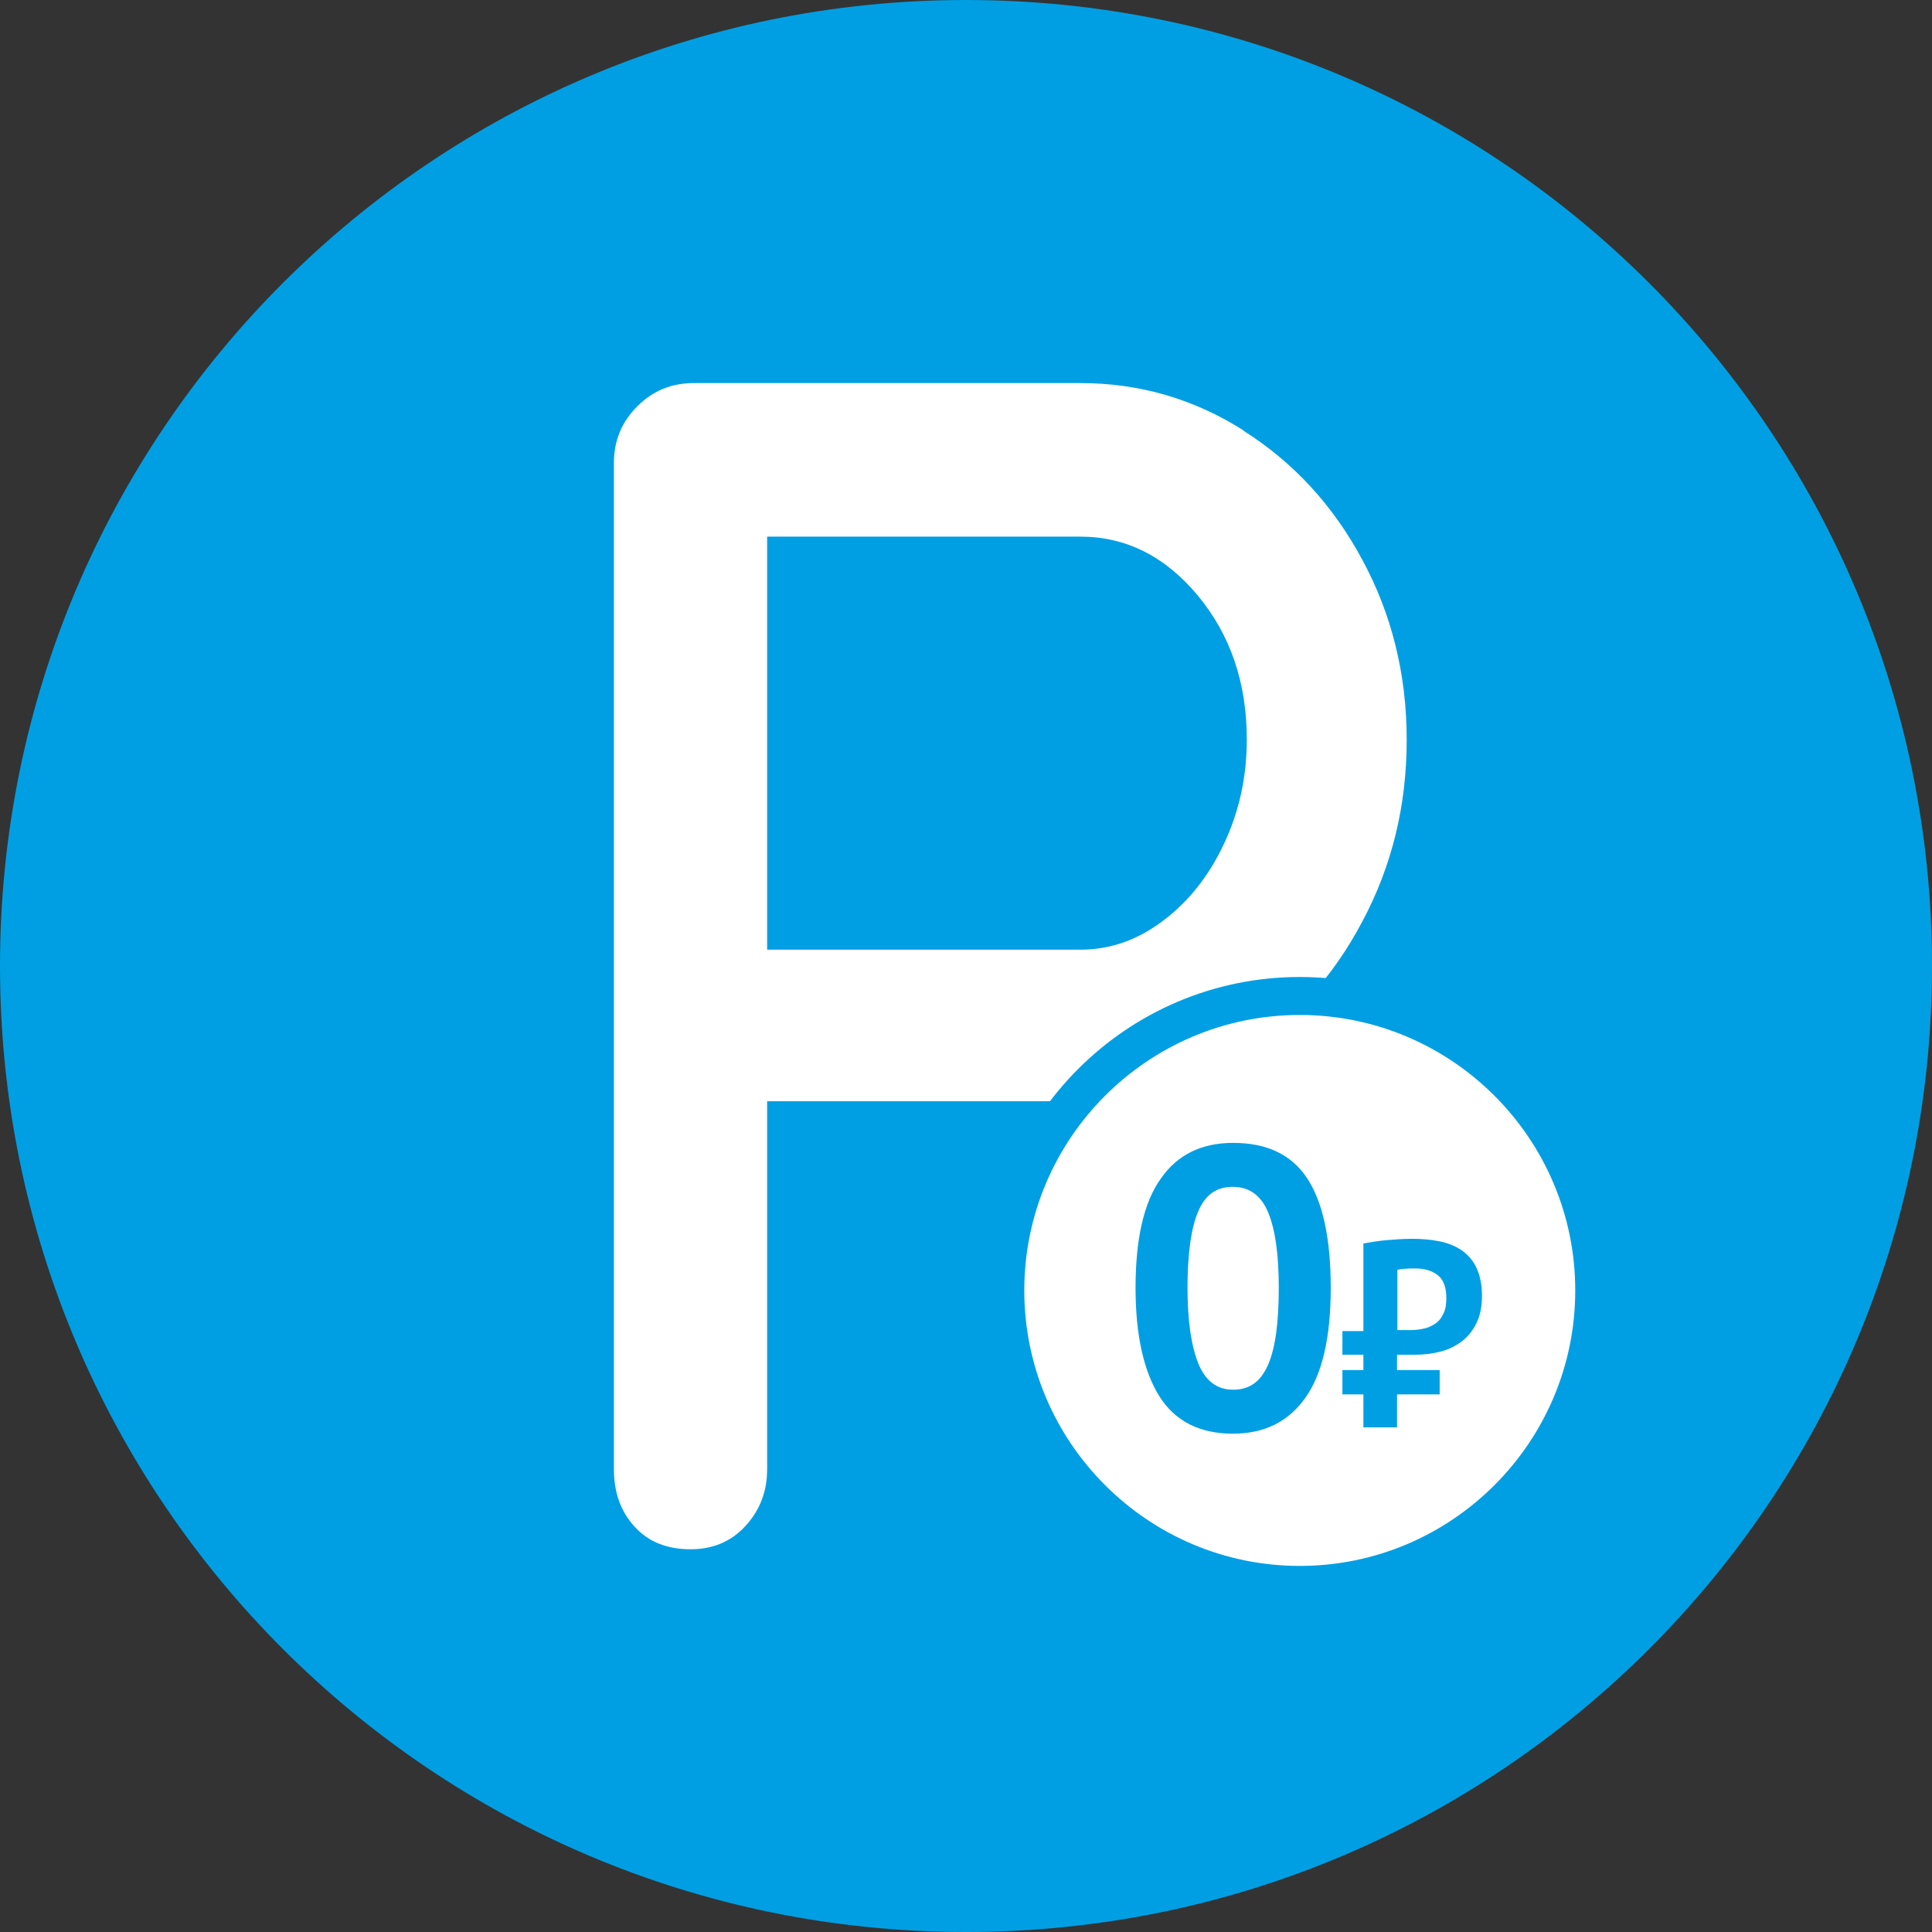
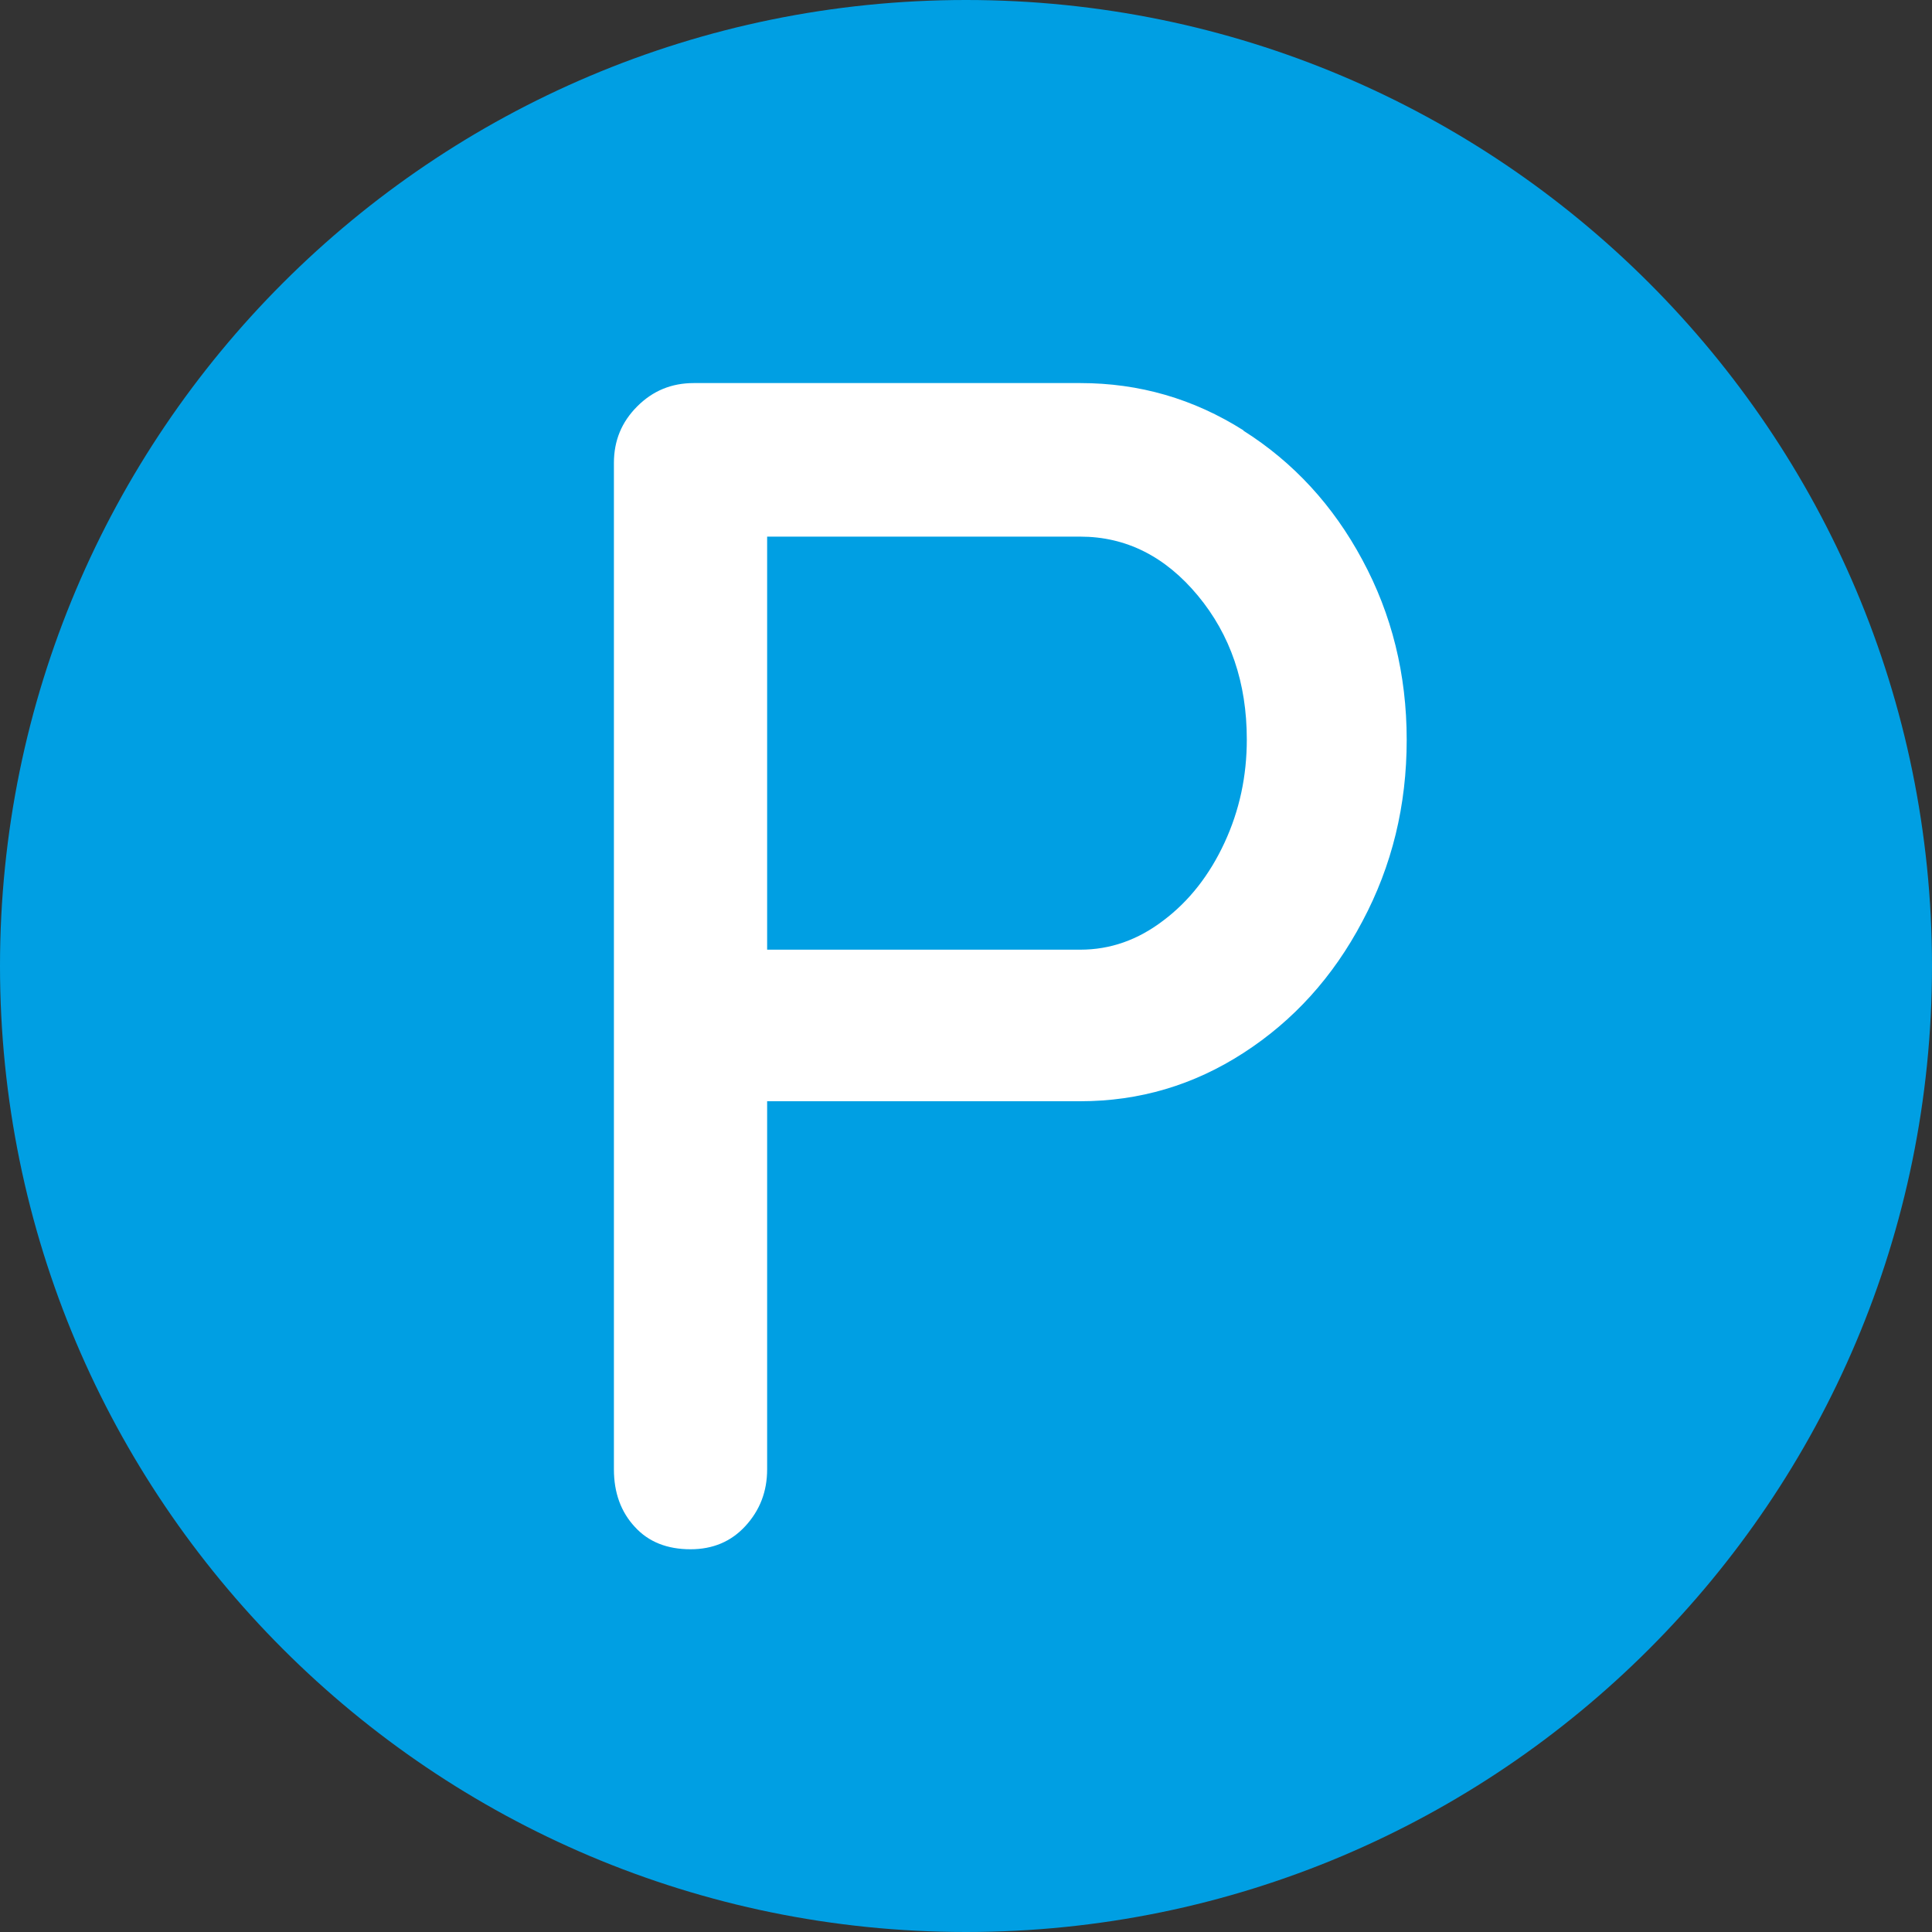
<svg xmlns="http://www.w3.org/2000/svg" width="58" height="58" viewBox="0 0 58 58" fill="none">
  <rect x="0" y="0" width="58" height="58" fill="#333333" stroke="none" />
  <g clip-path="url(#clip0_458_31)">
    <path d="M29 58C45.016 58 58 45.016 58 29C58 12.984 45.016 0 29 0C12.984 0 0 12.984 0 29C0 45.016 12.984 58 29 58Z" fill="#009FE3" />
    <path d="M37.33 12.93C38.83 13.88 40.02 15.17 40.9 16.81C41.78 18.44 42.23 20.24 42.23 22.21C42.23 24.18 41.79 25.99 40.9 27.66C40.02 29.33 38.83 30.64 37.33 31.61C35.83 32.58 34.2 33.06 32.43 33.06H23.03V44.11C23.03 44.78 22.81 45.34 22.38 45.81C21.95 46.28 21.4 46.51 20.73 46.51C20.03 46.51 19.47 46.29 19.06 45.84C18.64 45.39 18.43 44.81 18.43 44.11V13.9C18.43 13.23 18.66 12.67 19.13 12.2C19.6 11.73 20.16 11.5 20.83 11.5H32.43C34.2 11.5 35.83 11.97 37.33 12.92V12.93ZM34.93 27.63C35.7 27.05 36.31 26.27 36.76 25.3C37.21 24.33 37.43 23.3 37.43 22.2C37.43 20.5 36.94 19.06 35.96 17.88C34.98 16.7 33.8 16.11 32.43 16.11H23.03V28.51H32.43C33.33 28.51 34.16 28.22 34.93 27.63Z" fill="white" />
-     <path d="M39.02 47.58C43.902 47.58 47.86 43.622 47.86 38.74C47.86 33.858 43.902 29.9 39.02 29.9C34.138 29.9 30.18 33.858 30.18 38.74C30.18 43.622 34.138 47.58 39.02 47.58Z" fill="white" />
-     <path d="M39.02 48.15C33.83 48.15 29.61 43.93 29.61 38.74C29.61 33.55 33.83 29.33 39.02 29.33C44.21 29.33 48.43 33.55 48.43 38.74C48.43 43.93 44.21 48.15 39.02 48.15ZM39.02 30.47C34.46 30.47 30.75 34.18 30.75 38.74C30.75 43.3 34.46 47.01 39.02 47.01C43.58 47.01 47.29 43.3 47.29 38.74C47.29 34.18 43.58 30.47 39.02 30.47Z" fill="#009FE3" />
-     <path d="M34.09 38.66C34.09 37.19 34.34 36.09 34.85 35.38C35.35 34.66 36.08 34.31 37.02 34.31C38.03 34.31 38.77 34.66 39.24 35.37C39.71 36.08 39.95 37.18 39.95 38.66C39.95 40.14 39.7 41.24 39.19 41.96C38.68 42.68 37.96 43.04 37.01 43.04C36.01 43.04 35.27 42.66 34.8 41.91C34.33 41.15 34.09 40.07 34.09 38.66ZM35.65 38.66C35.65 39.64 35.76 40.39 35.97 40.92C36.18 41.45 36.53 41.72 37.02 41.72C37.51 41.72 37.84 41.48 38.06 40.99C38.28 40.5 38.39 39.73 38.39 38.66C38.39 37.69 38.29 36.94 38.08 36.42C37.87 35.9 37.52 35.63 37.01 35.63C36.5 35.63 36.18 35.88 35.97 36.37C35.76 36.86 35.65 37.63 35.65 38.66Z" fill="#009FE3" />
-     <path d="M40.3 39.96H40.93V37.33C41.15 37.29 41.39 37.25 41.63 37.23C41.87 37.21 42.12 37.19 42.39 37.19C42.66 37.19 42.93 37.21 43.19 37.26C43.45 37.31 43.67 37.4 43.86 37.52C44.05 37.65 44.21 37.82 44.32 38.05C44.43 38.28 44.49 38.56 44.49 38.91C44.49 39.24 44.43 39.51 44.32 39.73C44.21 39.95 44.06 40.14 43.87 40.28C43.68 40.42 43.47 40.52 43.23 40.58C42.99 40.64 42.74 40.67 42.48 40.67H41.94V41.13H43.22V41.86H41.94V42.85H40.93V41.86H40.3V41.13H40.93V40.67H40.3V39.94V39.96ZM41.94 39.93H42.36C42.5 39.93 42.64 39.91 42.77 39.88C42.9 39.85 43.01 39.79 43.11 39.72C43.21 39.65 43.28 39.55 43.34 39.42C43.4 39.3 43.42 39.14 43.42 38.97C43.42 38.64 43.33 38.41 43.16 38.28C42.98 38.14 42.76 38.08 42.48 38.08C42.37 38.08 42.27 38.08 42.18 38.09C42.08 38.09 42.01 38.11 41.95 38.12V39.94L41.94 39.93Z" fill="#009FE3" />
  </g>
  <defs>
    <clipPath id="clip0_458_31">
      <rect width="58" height="58" fill="white" />
    </clipPath>
  </defs>
</svg>